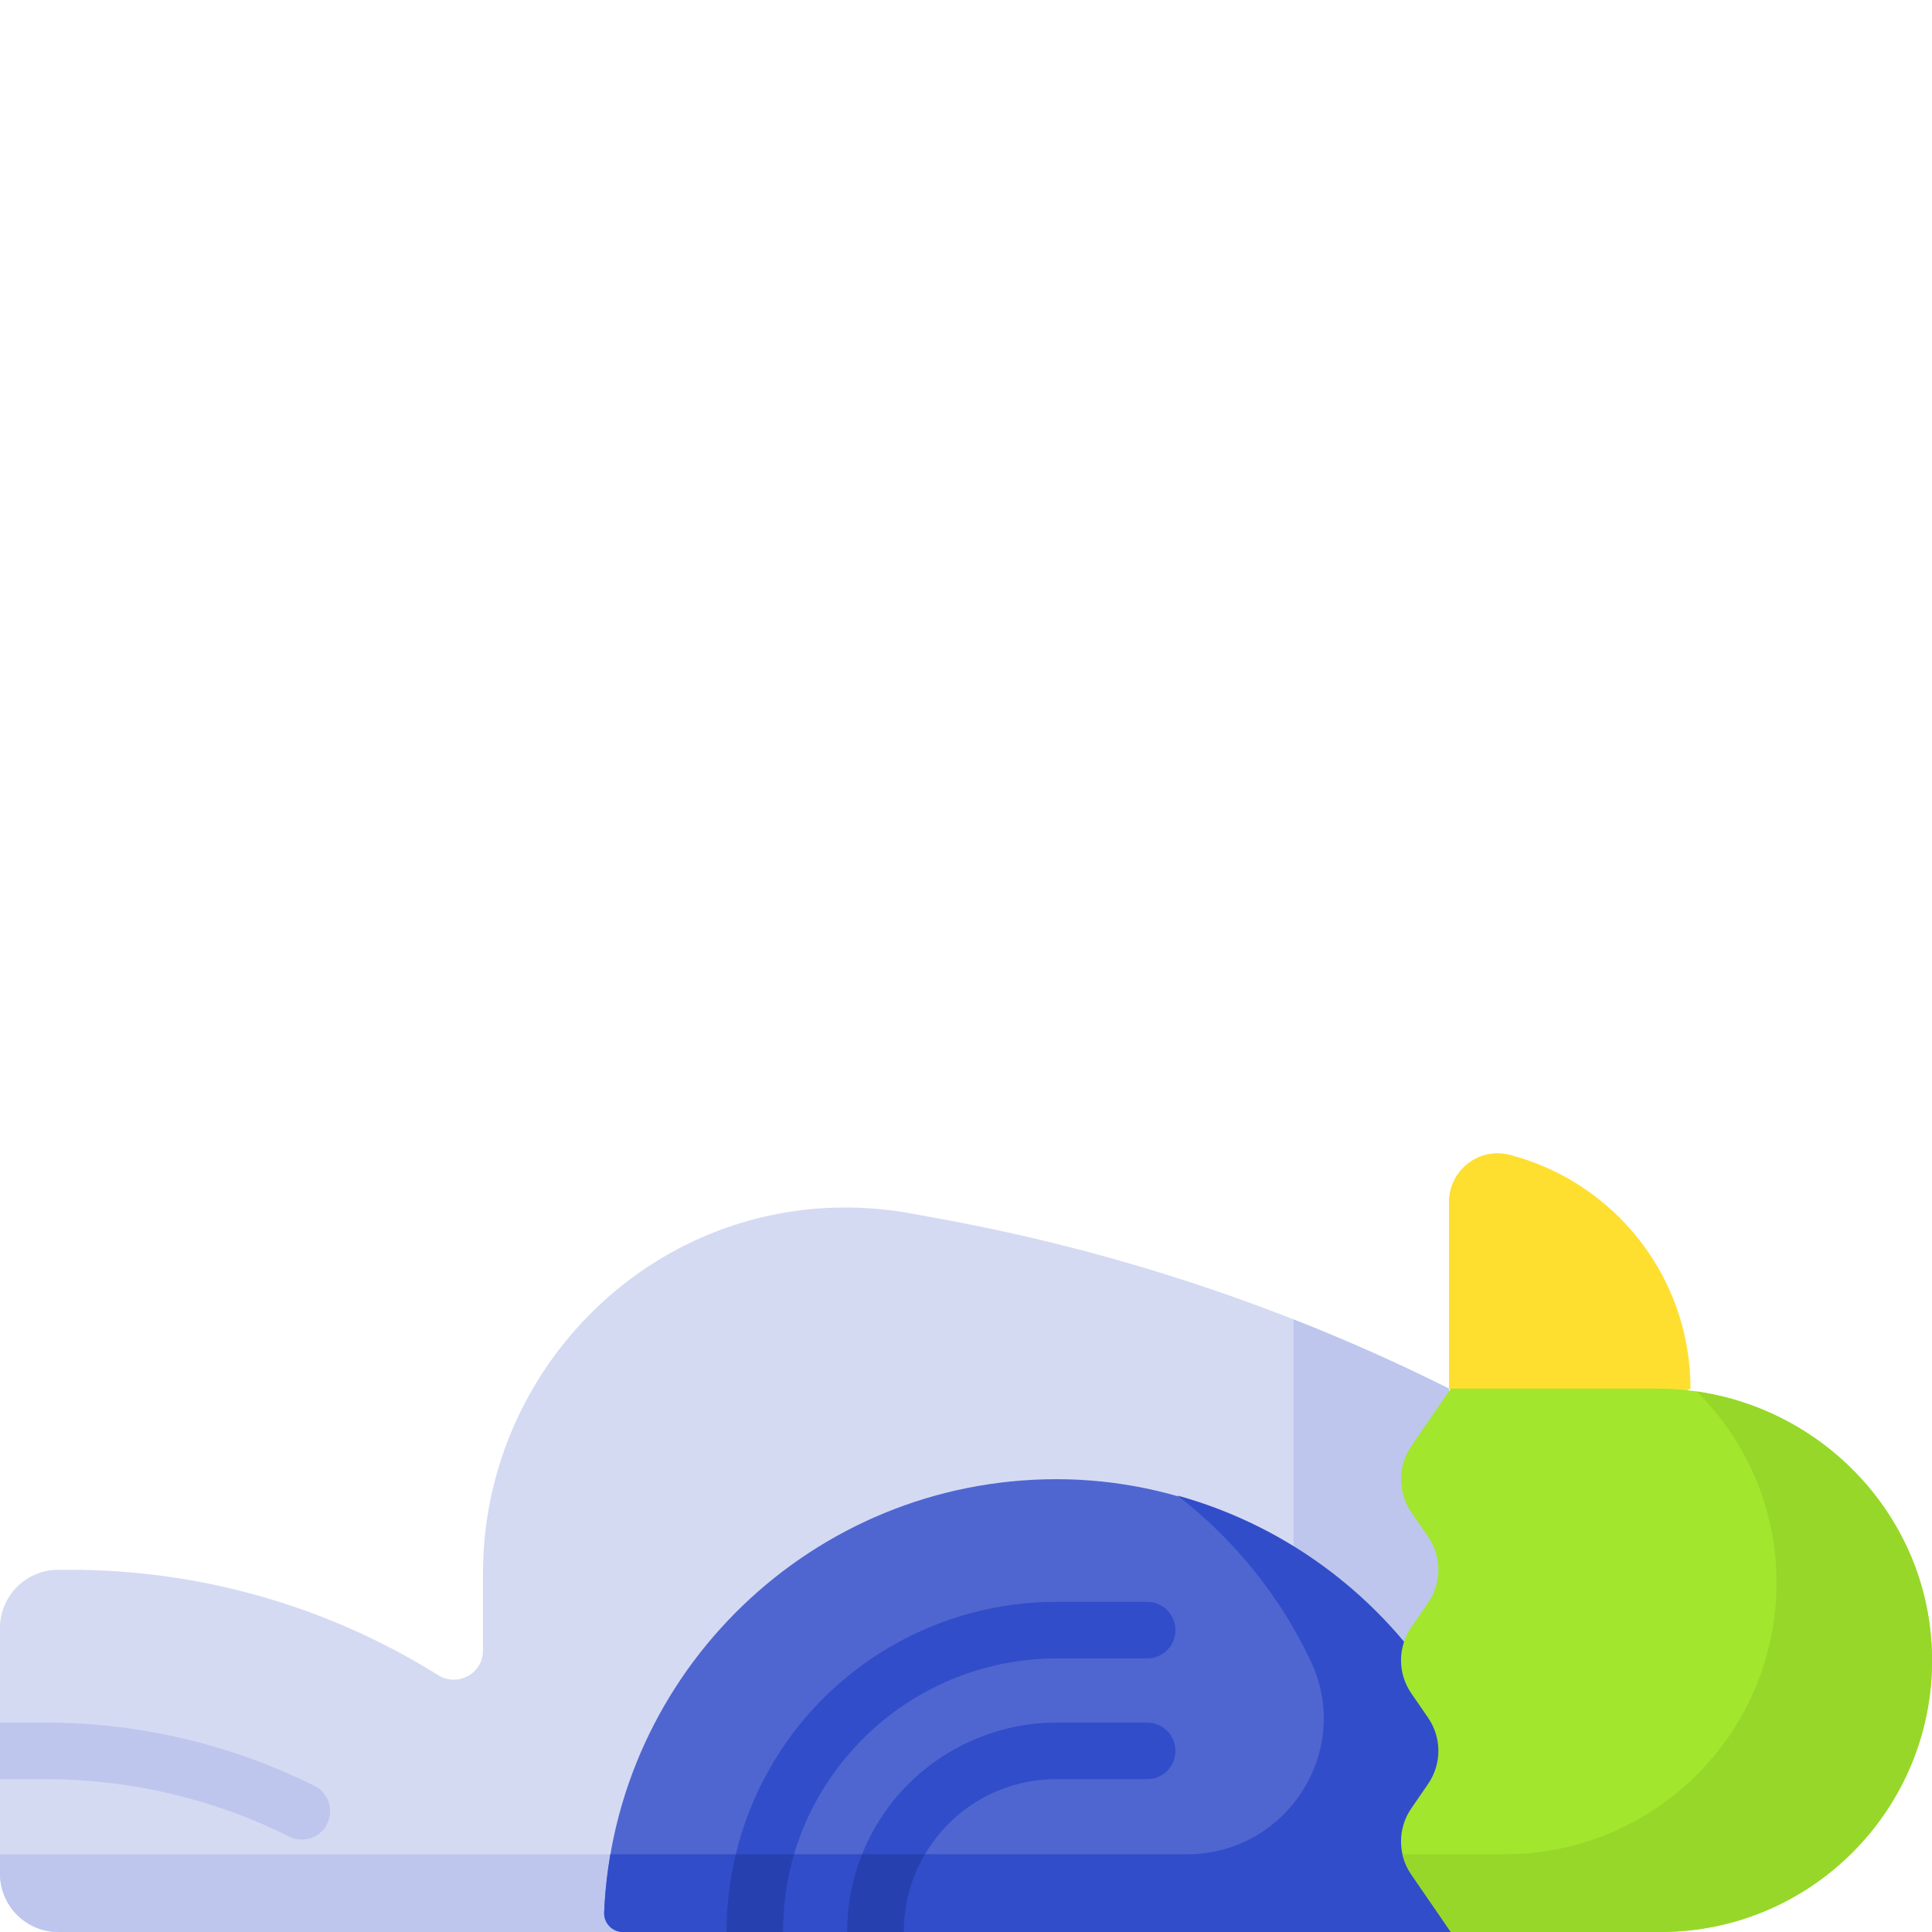
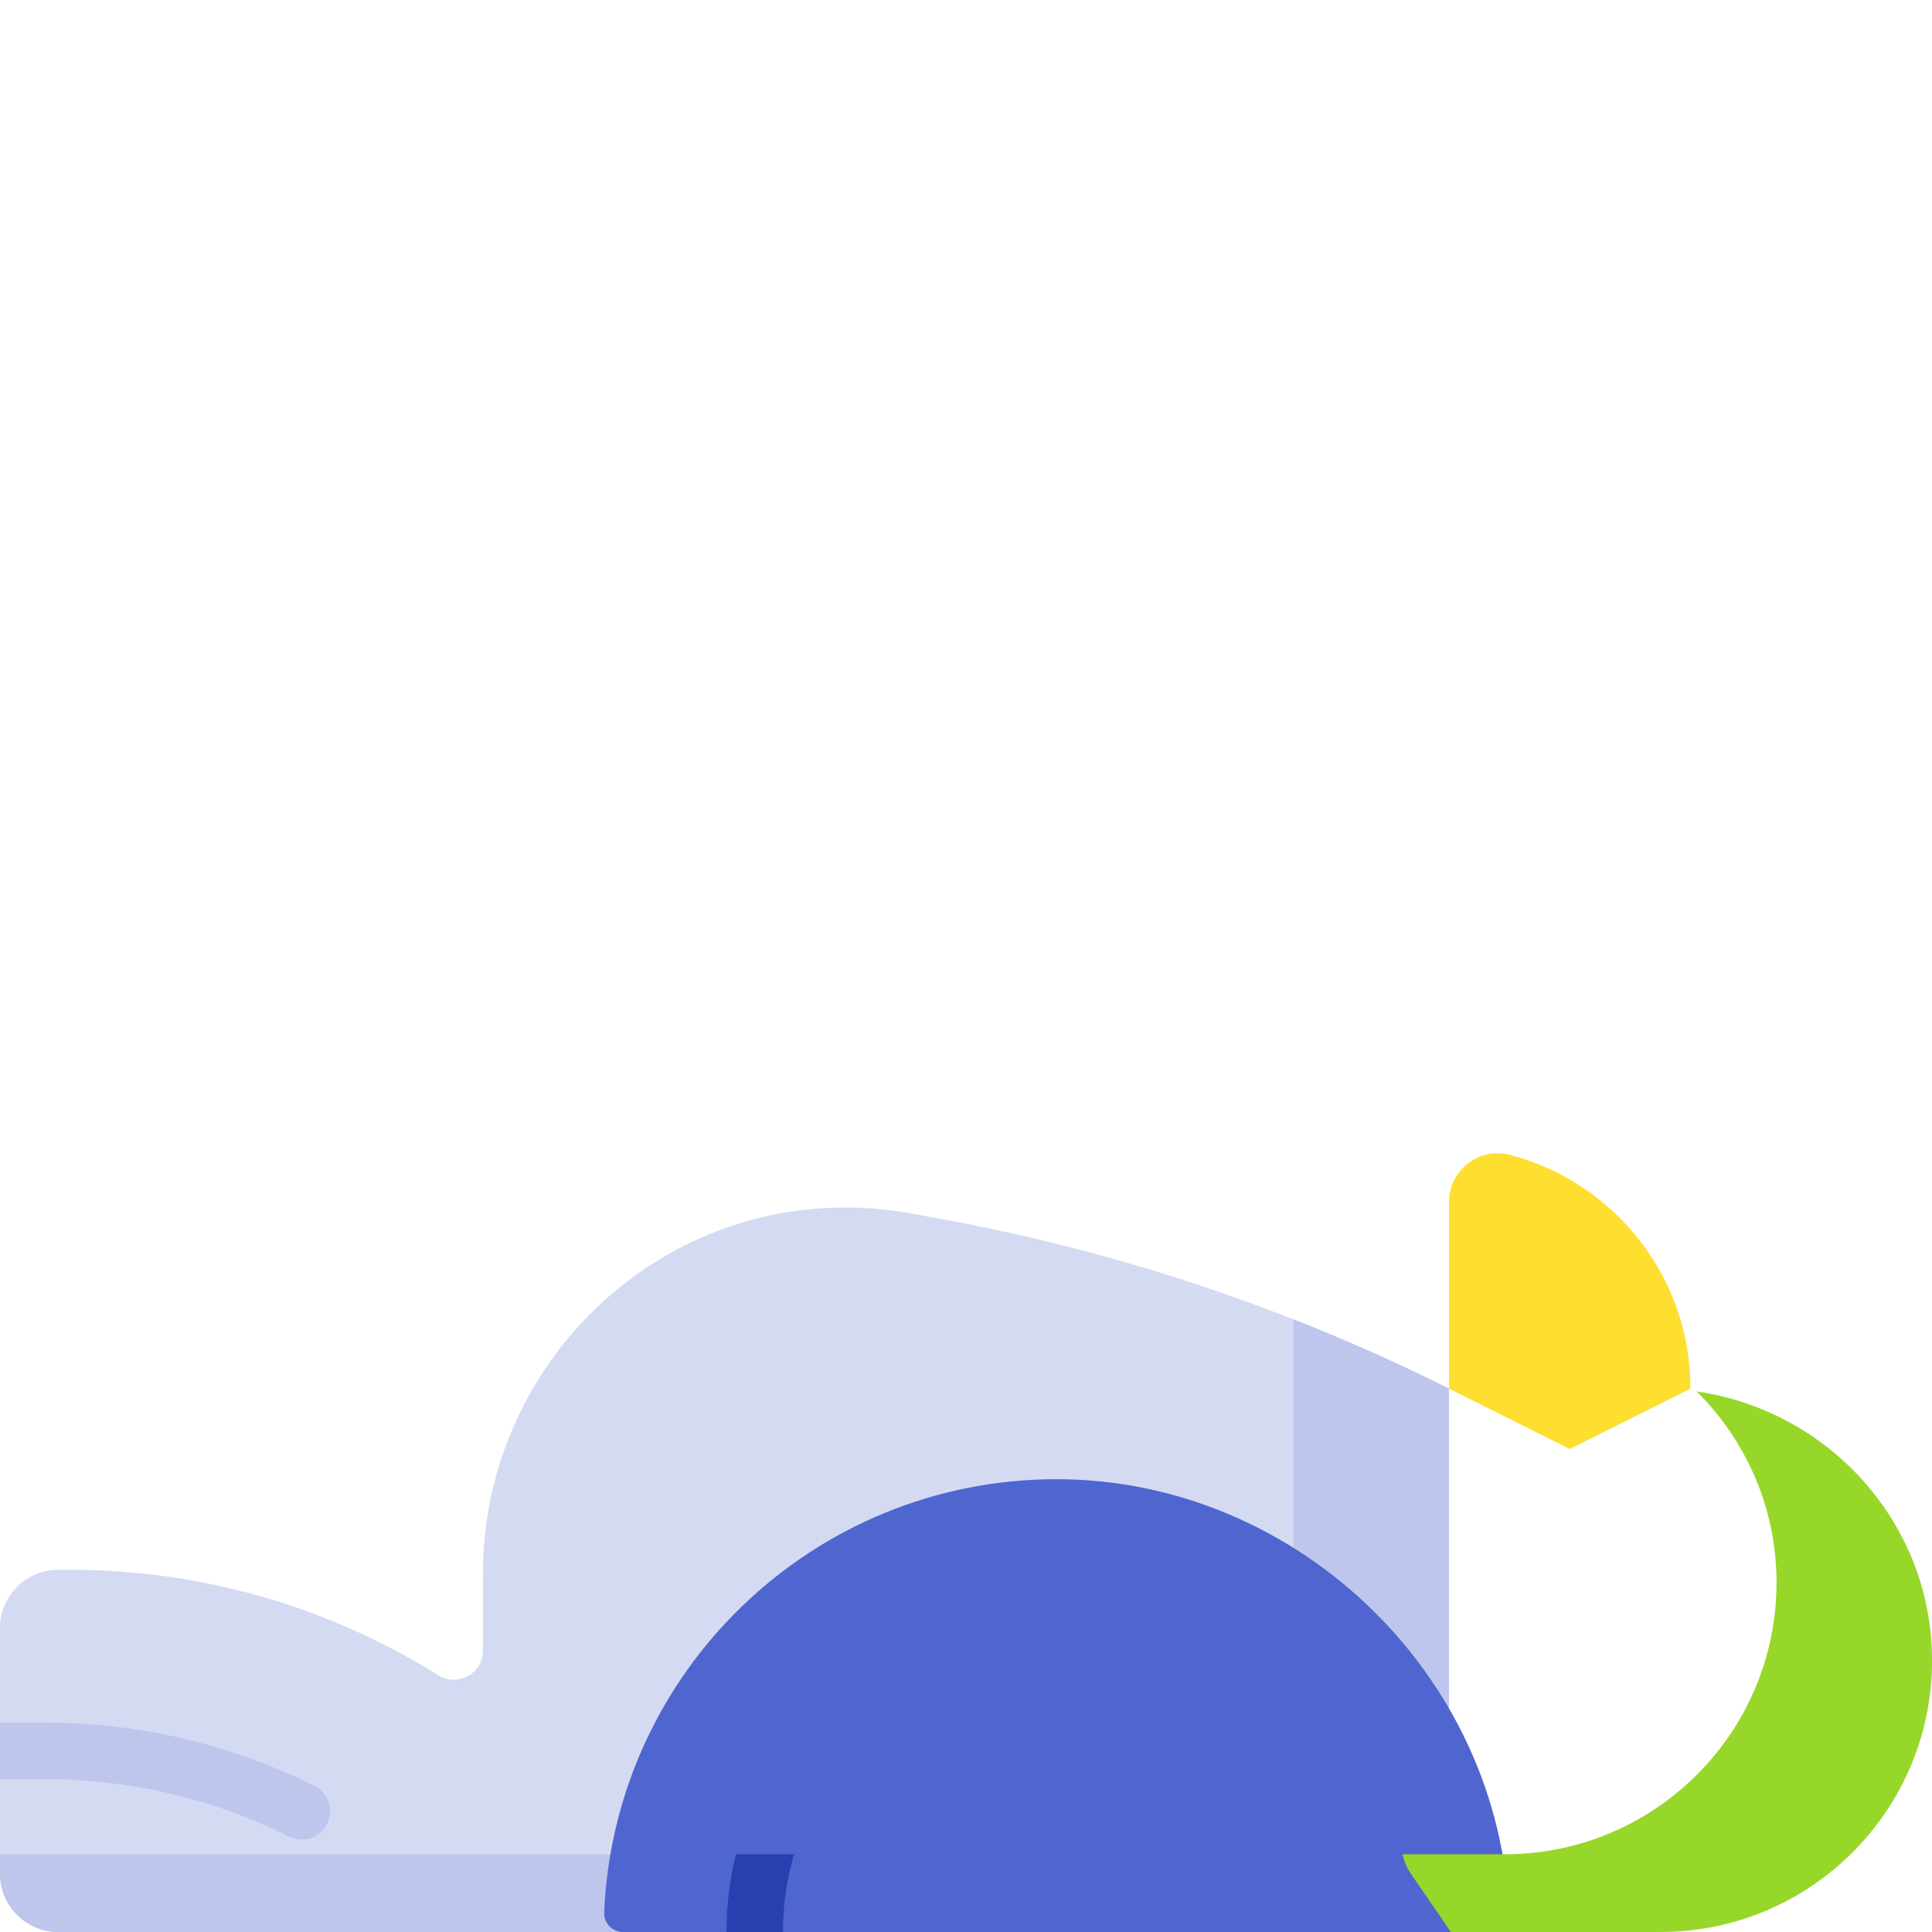
<svg xmlns="http://www.w3.org/2000/svg" id="_レイヤー_2" viewBox="0 0 512 512">
  <defs>
    <style>.cls-1{fill:#bec6ed;}.cls-2{fill:#a2e62e;}.cls-3{fill:#97d729;}.cls-4{fill:#fedf30;}.cls-5{fill:#d5daf3;}.cls-6{fill:#314dc9;}.cls-7{fill:#2740b0;}.cls-8{fill:#4f66d0;}</style>
  </defs>
  <path class="cls-5" d="M384,368c-42.45-21.23-87.69-36.35-134.38-44.92l-8.18-1.5c-5.83-1.07-11.84-1.61-17.99-1.58-52.98.29-95.46,44.08-95.46,97.06v20.35c0,6.1-6.7,9.75-11.87,6.52-29.11-18.19-62.84-27.92-97.38-27.92h-3.3C6.91,416.01-.01,422.93-.01,431.46v65.1c0,8.53,6.92,15.45,15.45,15.45h368.55v-144h.01Z" />
  <path class="cls-1" d="M342.79,349.65v69.02c0,40.17-32.56,72.73-72.73,72.73H0v5.15c0,8.53,6.92,15.45,15.45,15.45h368.55v-144c-13.47-6.73-27.22-12.86-41.21-18.35Z" />
  <path class="cls-4" d="M448,368c0-29.79-20.35-54.83-47.91-61.96-8.14-2.11-16.09,4.07-16.09,12.48v49.48l32,16,32-16h0Z" />
  <path class="cls-8" d="M165.11,512c-2.83,0-5.12-2.35-5-5.17,2.71-63.88,55.35-114.83,119.89-114.83s120,53.73,120,120h-234.89Z" />
-   <path class="cls-6" d="M312.02,396.32c15,11.57,27.19,26.62,35.36,43.93,11.23,23.79-6.45,51.15-32.76,51.15h-152.86c-.87,5.04-1.43,10.18-1.65,15.42-.12,2.83,2.17,5.19,5,5.19h234.89c0-55.19-37.25-101.67-87.98-115.68h0Z" />
-   <path class="cls-2" d="M384.48,512l-10.48-15.26c-3.62-5.27-3.62-12.23,0-17.49l4.47-6.51c3.62-5.27,3.62-12.23,0-17.5l-4.47-6.5c-3.62-5.27-3.62-12.23,0-17.5l4.46-6.5c3.62-5.27,3.62-12.23,0-17.5l-4.46-6.5c-3.62-5.27-3.62-12.23,0-17.5l10.48-15.25h-.48,55.1c39.7,0,72.61,31.76,72.9,71.45.3,40.02-32.05,72.55-72,72.55h-56,.48Z" />
  <path class="cls-3" d="M512,439.45c-.27-36.12-27.54-65.67-62.35-70.7,12.92,12.86,21,30.51,21.15,50.09.3,40.01-32.05,72.55-72,72.55h-27.12c.42,1.88,1.2,3.7,2.34,5.35l10.48,15.26h55.52c39.95,0,72.3-32.53,72-72.55h-.02Z" />
  <path class="cls-1" d="M0,456.5v15h12.22c22.25,0,44.53,5.26,64.42,15.21,1.08.54,2.22.79,3.35.79,2.75,0,5.4-1.52,6.71-4.15,1.85-3.7.35-8.21-3.35-10.06-21.97-10.99-46.57-16.79-71.13-16.79H0Z" />
-   <path class="cls-6" d="M280,471.5h24c4.14,0,7.5-3.36,7.5-7.5s-3.36-7.5-7.5-7.5h-24c-17.41,0-34.04,8.34-44.48,22.3-7.25,9.7-11.01,21.26-11.01,33.2h15.01c0-8.74,2.74-17.17,8.01-24.22,7.73-10.34,19.57-16.28,32.46-16.28h.01Z" />
-   <path class="cls-6" d="M280,439.5h24c4.14,0,7.5-3.36,7.5-7.5s-3.36-7.5-7.5-7.5h-24c-25.11,0-49.04,10.81-65.65,29.65-14.1,15.99-21.78,36.59-21.83,57.85h14.98c-.03-17.73,6.24-34.47,18.1-47.92,13.77-15.62,33.6-24.58,54.4-24.58h0Z" />
-   <path class="cls-7" d="M228.45,491.4c-2.61,6.53-3.94,13.5-3.94,20.6h15.01c0-7.29,1.91-14.37,5.6-20.6h-16.67Z" />
  <path class="cls-7" d="M195,491.4c-1.62,6.7-2.46,13.62-2.48,20.6h14.98c0-7.07.98-13.99,2.93-20.6h-15.43Z" />
</svg>